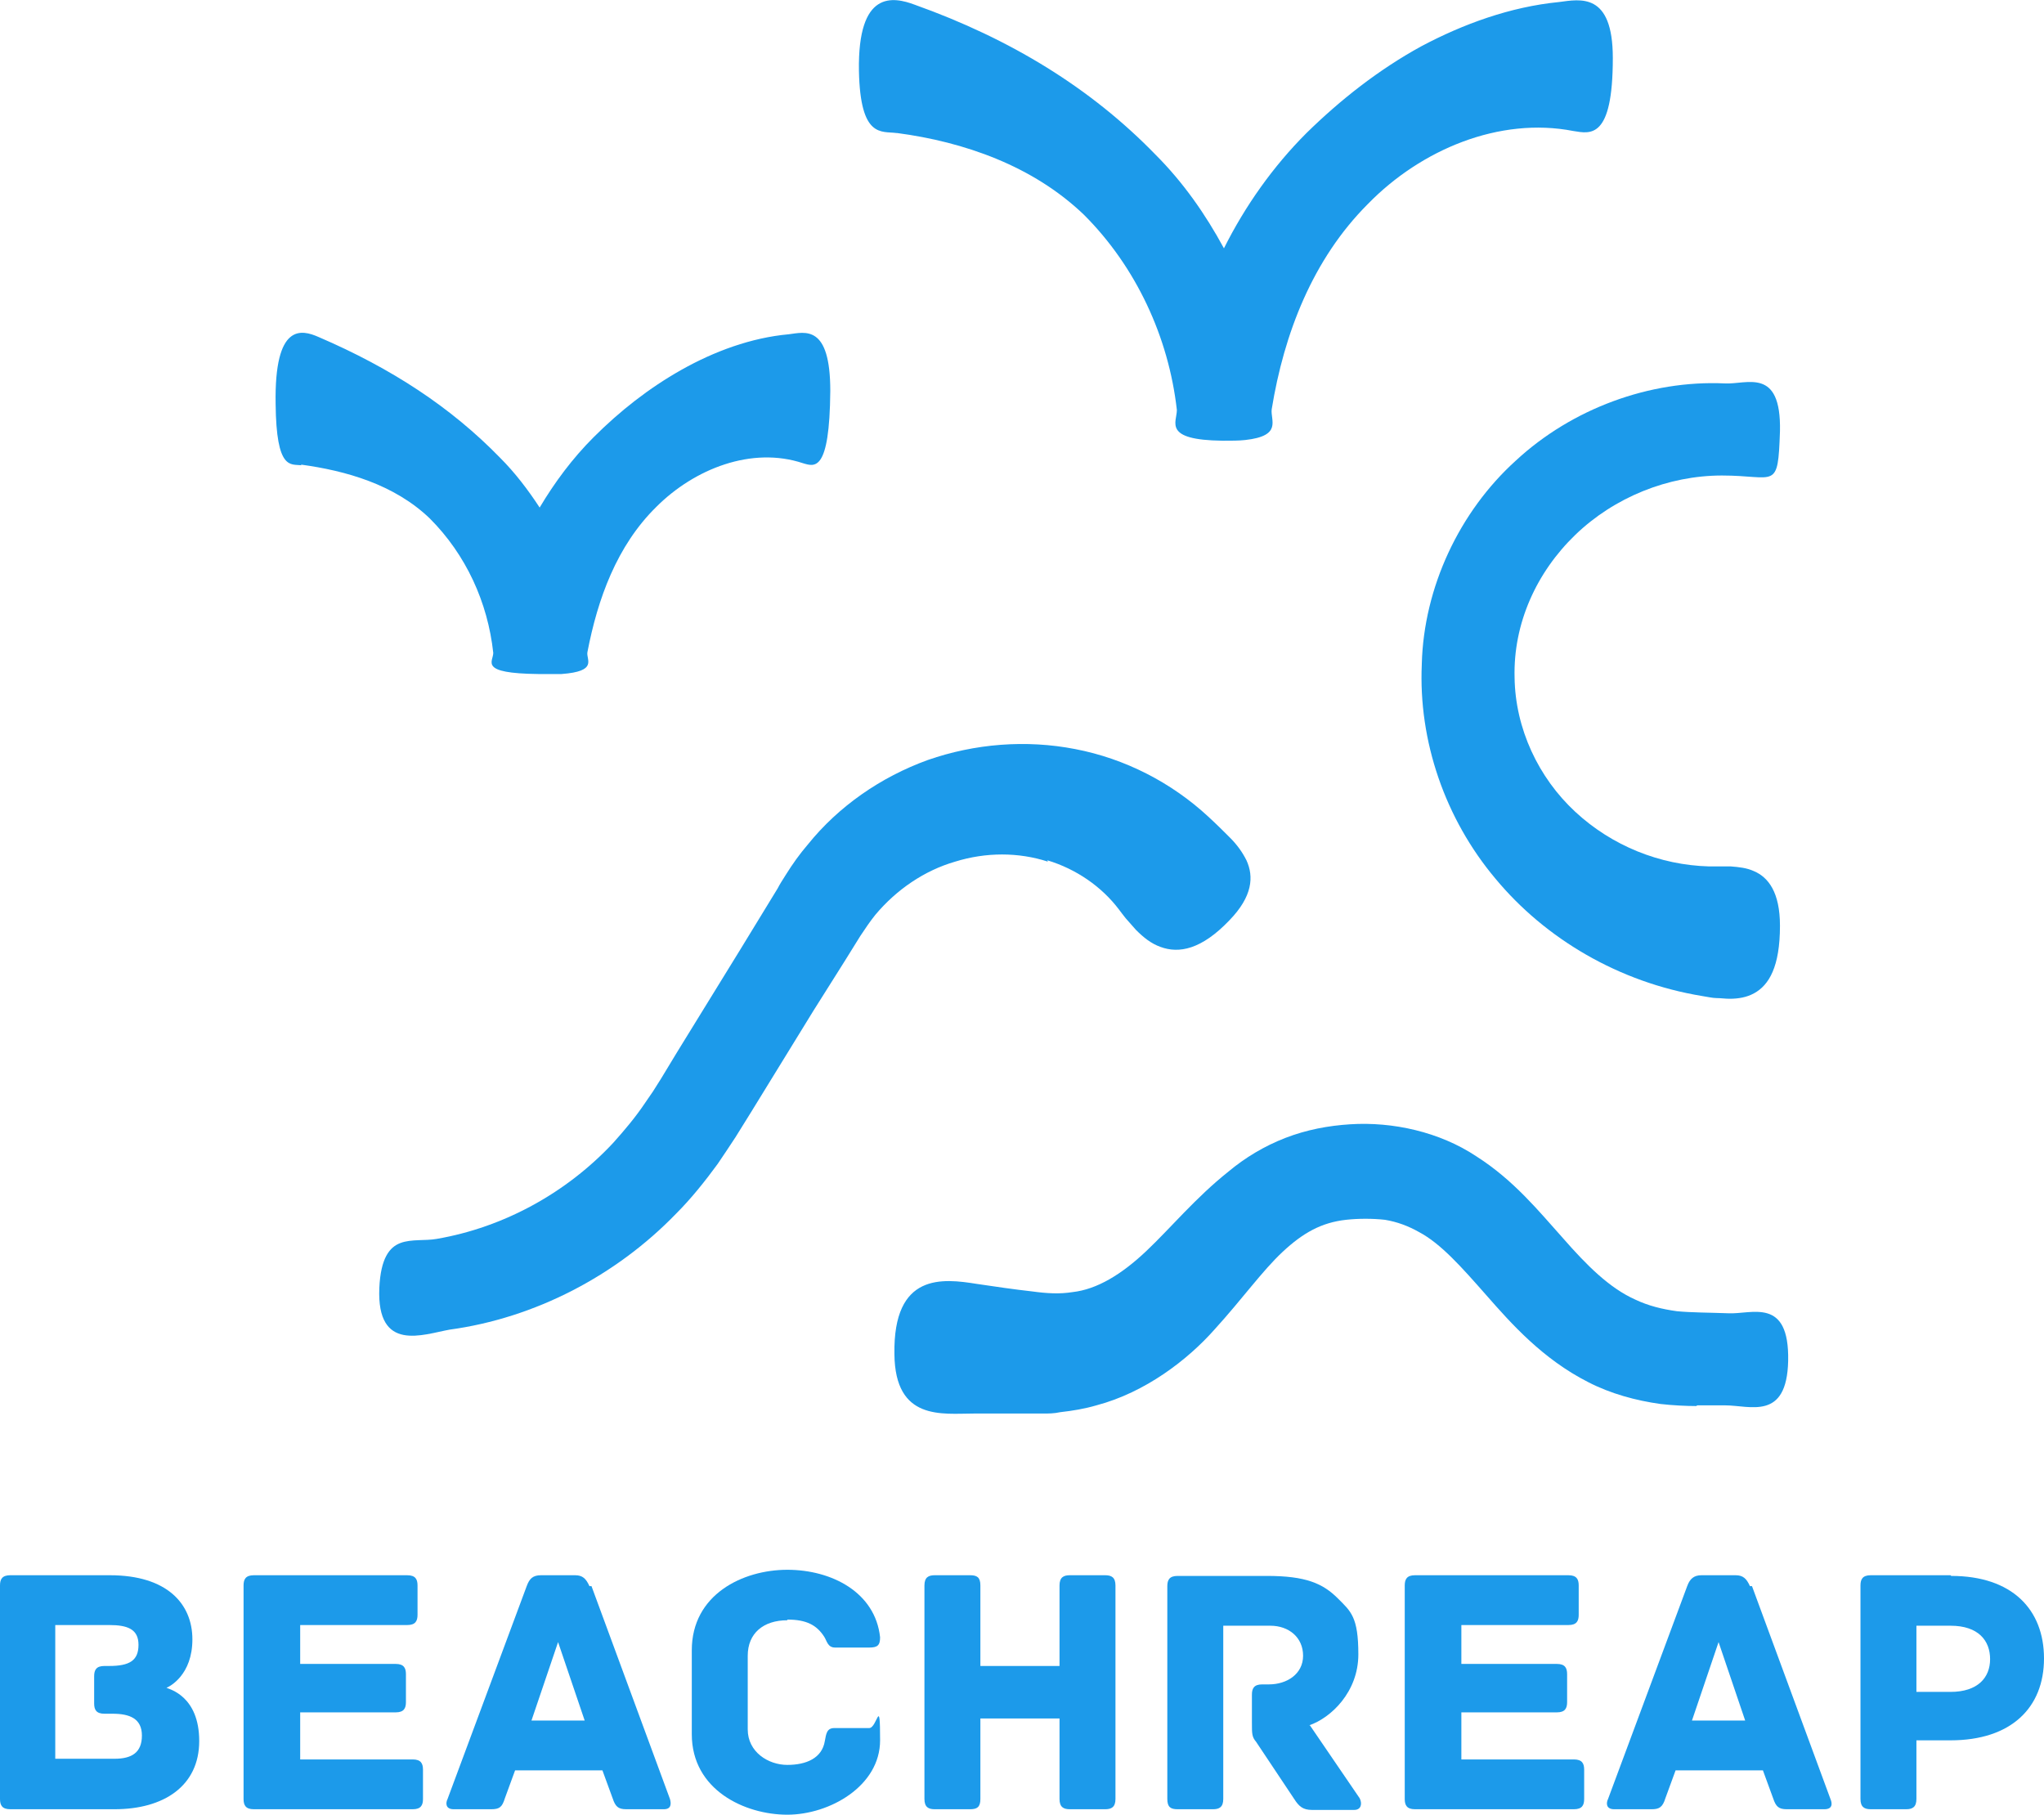
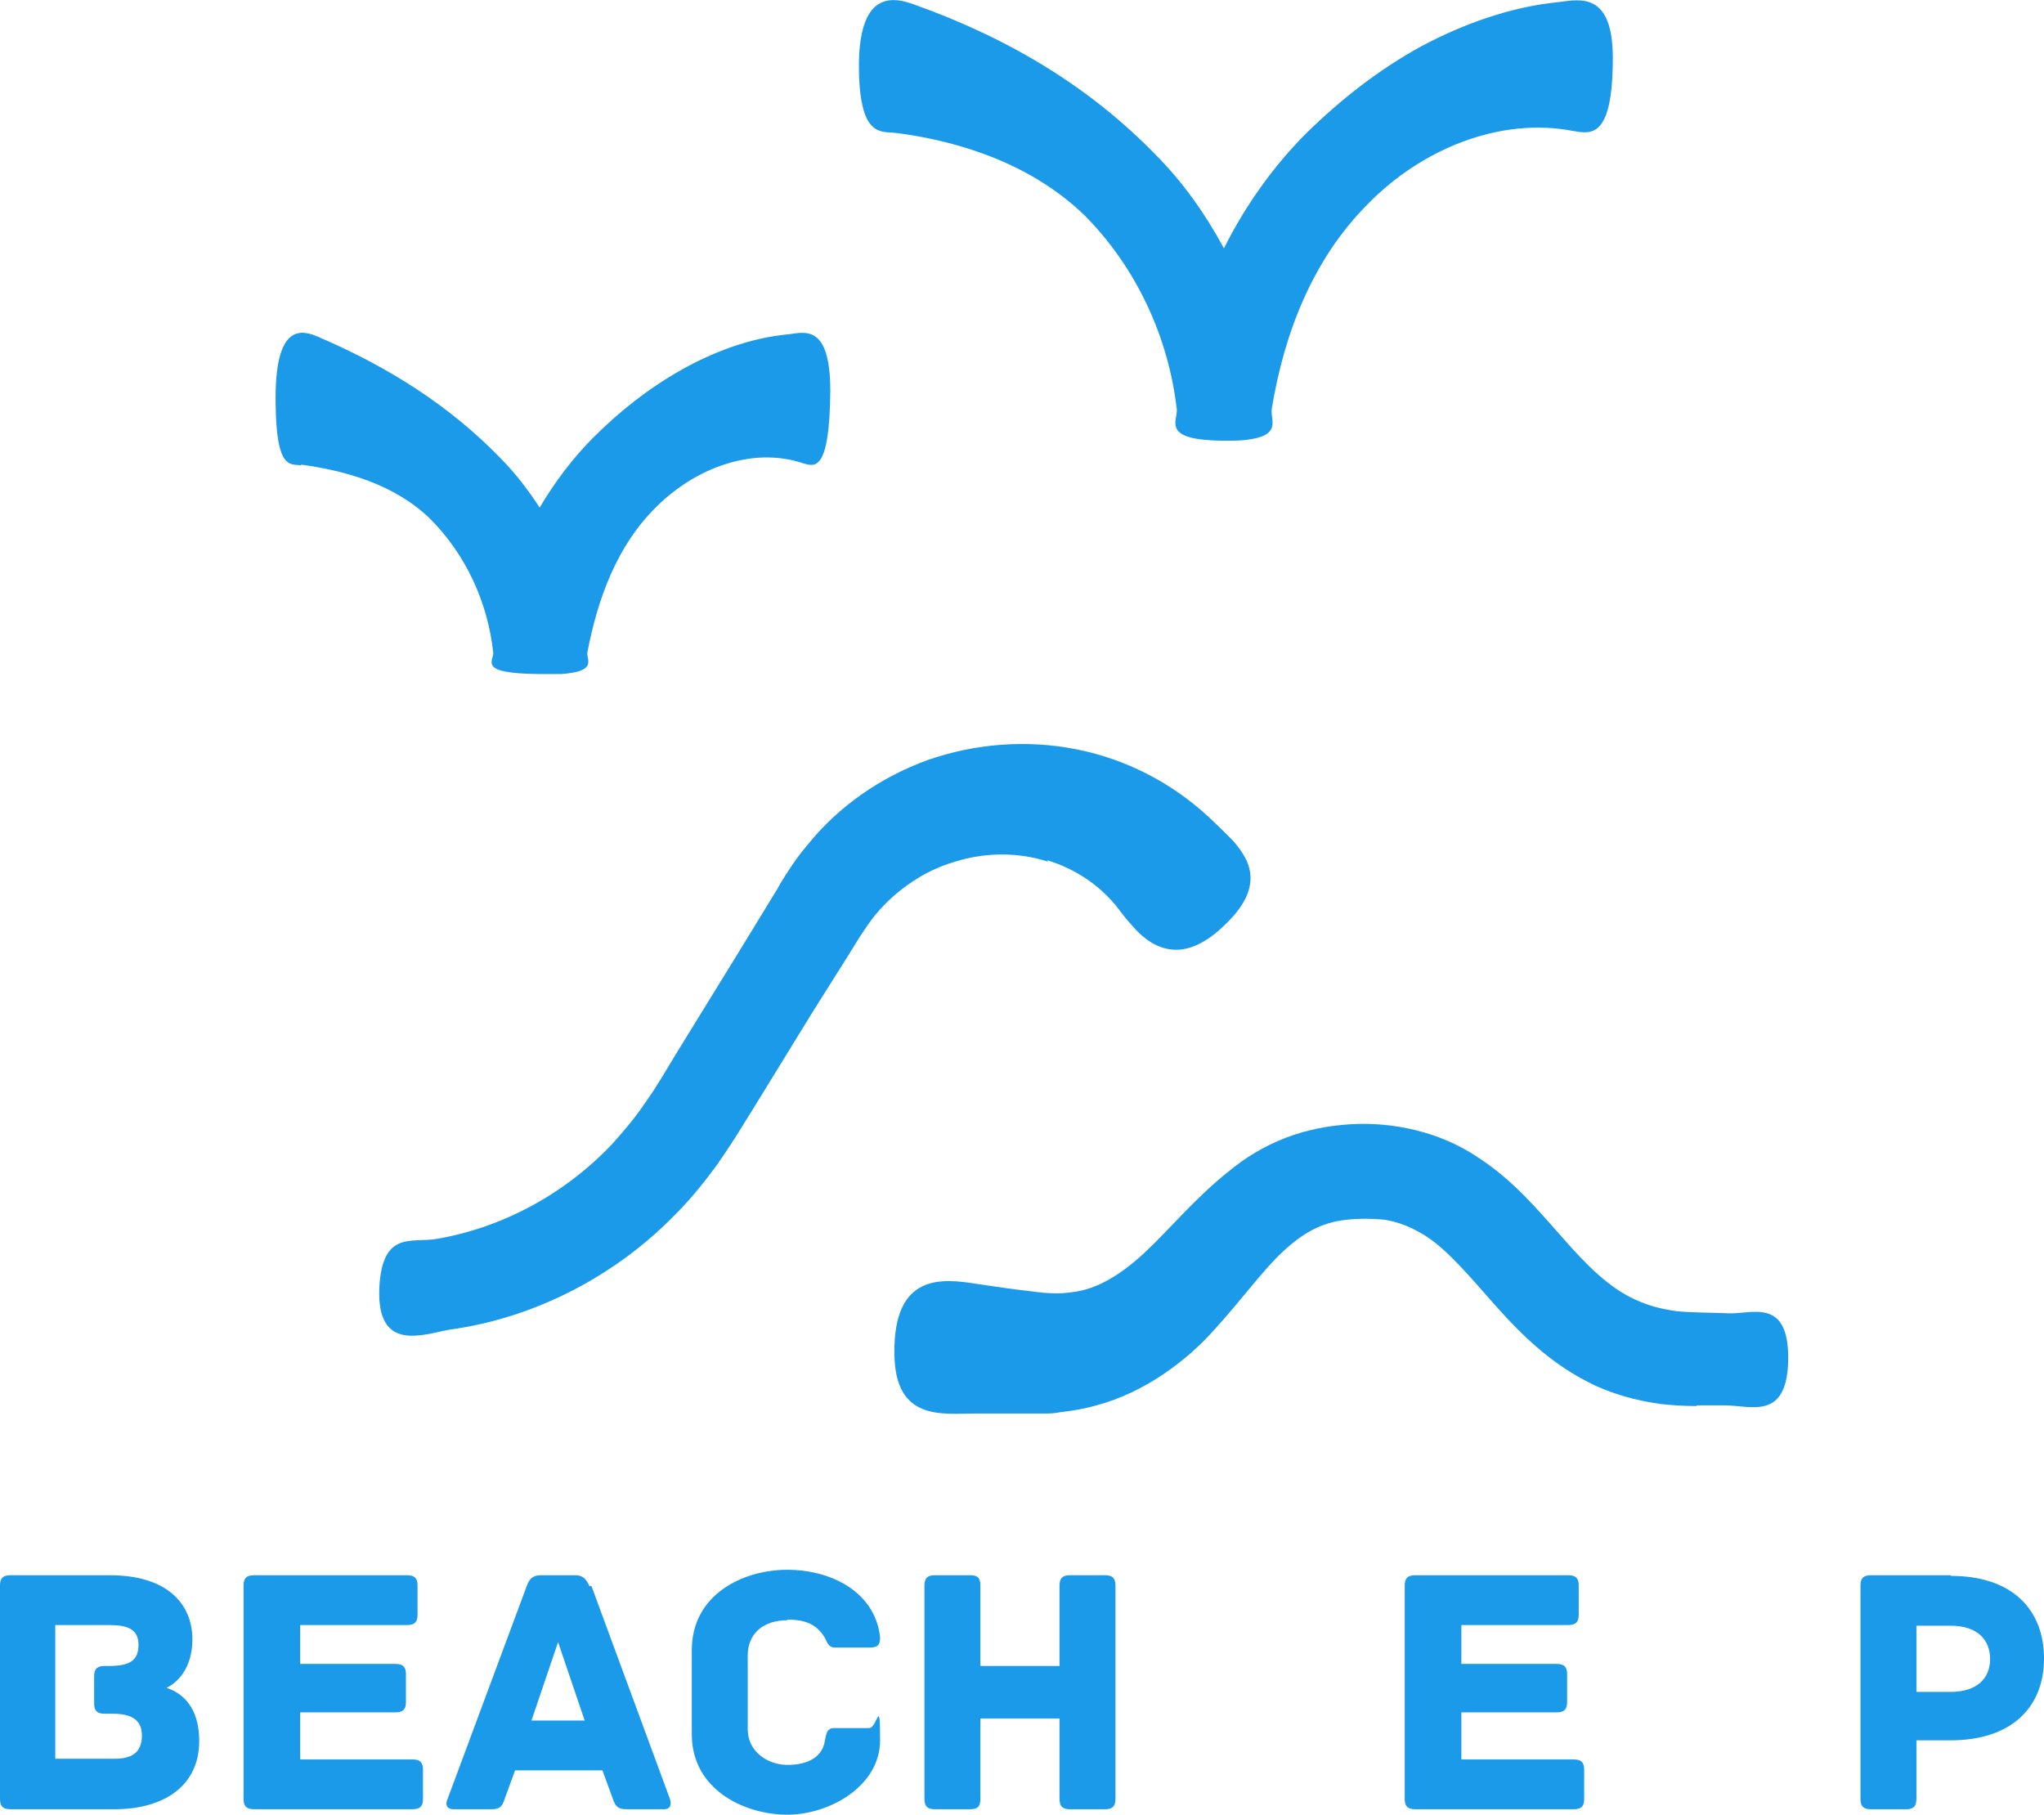
<svg xmlns="http://www.w3.org/2000/svg" id="Layer_1" data-name="Layer 1" version="1.1" viewBox="0 0 299.6 266">
  <defs>
    <style>
      .cls-1 {
        fill: #1c9aea;
        stroke-width: 0px;
      }
    </style>
  </defs>
  <path class="cls-1" d="M24.4,247.4c.5-.2,3.8-1.9,3.8-7.1s-3.7-9.4-12.1-9.4H1.5c-1.2,0-1.5.6-1.5,1.5v31.3c0,.9.3,1.5,1.5,1.5h15.3c7.2,0,12.4-3.4,12.4-10s-4.4-7.6-4.8-7.8ZM16.9,257.8h-8.8v-19.6h7.9c2.7,0,4.3.6,4.3,2.9s-1.3,3.1-4.3,3.1h-.7c-1.2,0-1.5.6-1.5,1.5v4c0,.9.3,1.5,1.5,1.5h1.2c2.5,0,4.3.7,4.3,3.2s-1.5,3.4-4,3.4Z" />
  <path class="cls-1" d="M60.6,257.9h-16.6v-6.9h14c1.2,0,1.5-.6,1.5-1.5v-4.1c0-.9-.3-1.5-1.5-1.5h-14v-5.7h15.7c1.2,0,1.5-.6,1.5-1.5v-4.3c0-.9-.3-1.5-1.5-1.5h-22.5c-1.2,0-1.5.6-1.5,1.5v31.3c0,.9.3,1.5,1.5,1.5h23.3c1.2,0,1.5-.6,1.5-1.5v-4.3c0-.9-.3-1.5-1.5-1.5Z" />
  <path class="cls-1" d="M86.4,232.5c-.5-1.1-1-1.6-2.1-1.6h-5c-1.2,0-1.7.5-2.1,1.6l-11.6,31.2c-.3.6-.3,1.5.9,1.5h5.5c1.2,0,1.6-.3,2-1.6l1.5-4.1h12.8l1.5,4.1c.4,1.2.8,1.6,2,1.6h5.5c1.1,0,1.1-.8.9-1.5l-11.5-31.2ZM77.9,252.2l3.9-11.5,3.9,11.5h-7.8Z" />
  <path class="cls-1" d="M115.4,237.4c2.8,0,4.3.8,5.4,2.5.4.6.5,1.6,1.6,1.6h5c1.2,0,1.6-.3,1.6-1.5-.7-6.6-7.1-9.9-13.6-9.9s-14,3.6-14,11.8v12.3c0,8.2,7.8,11.8,14,11.8s13.6-4.2,13.6-10.9-.4-1.8-1.6-1.8h-5.1c-1.1,0-1.2.8-1.4,1.9-.4,2.5-2.7,3.5-5.5,3.5s-5.8-1.9-5.8-5.2v-10.8c0-3.3,2.3-5.2,5.8-5.2Z" />
  <path class="cls-1" d="M162,230.9h-5.2c-.9,0-1.5.3-1.5,1.5v11.8h-11.6v-11.8c0-1.2-.5-1.5-1.5-1.5h-5.2c-.9,0-1.5.3-1.5,1.5v31.3c0,1.2.6,1.5,1.5,1.5h5.2c1,0,1.5-.3,1.5-1.5v-11.8h11.6v11.8c0,1.2.6,1.5,1.5,1.5h5.2c.9,0,1.5-.3,1.5-1.5v-31.3c0-1.2-.6-1.5-1.5-1.5Z" />
-   <path class="cls-1" d="M191.9,252.9c3.2-1.1,7.2-4.9,7.2-10.4s-1.1-6.3-3-8.2c-2.2-2.2-4.7-3.3-10.4-3.3h-13.1c-1.2,0-1.5.6-1.5,1.5v31.2c0,1.2.5,1.5,1.5,1.5h5.2c.9,0,1.5-.3,1.5-1.5v-25.4h6.9c2.7,0,4.8,1.7,4.8,4.4s-2.4,4.2-5,4.2h-1c-1.2,0-1.5.6-1.5,1.5v4.2c0,1.5,0,2,.6,2.7l5.6,8.4c.7,1.1,1.3,1.6,2.6,1.6h6.2c1,0,1.2-.9.8-1.7l-7.3-10.7Z" />
  <path class="cls-1" d="M230.8,257.9h-16.6v-6.9h14c1.2,0,1.5-.6,1.5-1.5v-4.1c0-.9-.3-1.5-1.5-1.5h-14v-5.7h15.7c1.2,0,1.5-.6,1.5-1.5v-4.3c0-.9-.3-1.5-1.5-1.5h-22.5c-1.2,0-1.5.6-1.5,1.5v31.3c0,.9.3,1.5,1.5,1.5h23.3c1.2,0,1.5-.6,1.5-1.5v-4.3c0-.9-.3-1.5-1.5-1.5Z" />
-   <path class="cls-1" d="M256.5,232.5c-.5-1.1-1-1.6-2.1-1.6h-5c-1.1,0-1.7.5-2.1,1.6l-11.6,31.2c-.3.6-.3,1.5.9,1.5h5.5c1.1,0,1.6-.3,2-1.6l1.5-4.1h12.8l1.5,4.1c.4,1.2.8,1.6,2,1.6h5.5c1.2,0,1.2-.8.9-1.5l-11.5-31.2ZM248,252.2l3.9-11.5,3.9,11.5h-7.8Z" />
  <path class="cls-1" d="M285.9,230.9h-11.7c-1.2,0-1.5.6-1.5,1.5v31.3c0,1.2.6,1.5,1.5,1.5h5.2c.9,0,1.5-.3,1.5-1.5v-8.6h5c8.9,0,13.7-4.8,13.7-12s-4.7-12.1-13.6-12.1ZM285.9,248h-5v-9.7h5c4.1,0,5.8,2.2,5.8,4.9s-1.8,4.8-5.8,4.8Z" />
-   <path class="cls-1" d="M208.4,97.4c-.5,11.2,3.4,22.6,10.8,31.4,7.3,8.8,18.1,15.2,30.3,17.2h0c.7.1,1.5.3,2.1.3.6,0,1.3.1,1.9.1,1.3,0,2.5-.2,3.6-.8,2.2-1.2,3.8-3.9,3.8-9.9,0-4.9-1.7-7.1-3.8-8-1.1-.5-2.2-.6-3.4-.7-1.1,0-2.5,0-3.2,0-7.2-.2-14.2-3-19.6-8-5.4-5-8.8-12.2-8.9-19.7-.2-7.9,3.2-15.4,8.9-20.9,5.7-5.5,13.6-8.7,21.5-8.7s8.2,2.3,8.5-6.5c.2-9.5-4.9-6.8-8.1-7-11-.5-22.4,3.7-30.6,11.3-8.3,7.5-13.5,18.6-13.8,29.8Z" />
  <path class="cls-1" d="M248.8,206h4.1c3.6,0,9,2.3,9.2-6.5.2-9.5-5.4-6.8-8.8-7h0c-2.7-.1-5.5-.1-7.5-.3-2.2-.3-4.2-.8-6.1-1.7-3.8-1.7-7.1-5-10.6-9-3.5-3.9-7.2-8.5-12.7-12-5.4-3.6-12.3-5.1-18.5-4.7-3.2.2-6.4.8-9.5,2-3.1,1.2-5.9,2.9-8.3,4.9-4.9,3.9-8.5,8.3-12.1,11.7-3.6,3.4-7.2,5.6-10.8,6-1.9.3-3.7.2-5.9-.1-2.7-.3-5.4-.7-8.1-1.1-5-.8-12.3-1.7-12.1,10.3.1,9.8,7,8.7,11.6,8.7h7.9c.6,0,1.3,0,2.2,0,.9,0,1.7,0,2.6-.2,1.8-.2,3.6-.5,5.3-1,7.2-1.9,13.4-6.7,17.3-11.1,4.1-4.5,7-8.6,10-11.4,3-2.8,5.7-4.3,9.3-4.7,1.8-.2,3.9-.2,5.7,0,1.8.3,3.4.9,5,1.8,3.2,1.7,6.2,5.1,9.9,9.3,3.6,4.1,8.2,9.3,14.9,12.7,3.3,1.7,7,2.7,10.6,3.2,1.7.2,3.8.3,5.2.3Z" />
  <path class="cls-1" d="M153.5,126.1h0c4.3,1.3,8,3.9,10.5,7.2.3.4.6.8,1,1.3.5.6,1,1.1,1.5,1.7,1.1,1.1,2.2,2,3.6,2.5,2.7,1,6,.4,10.1-3.9,3.4-3.5,3.6-6.4,2.5-8.8-.6-1.2-1.4-2.3-2.4-3.3s-1.9-1.9-3.2-3.1c-5.4-5-12.2-8.5-19.5-9.9-7.2-1.4-14.7-.8-21.6,1.6-6.9,2.5-13.1,6.8-17.6,12.4-1.2,1.4-2.2,2.8-3.2,4.4-.5.8-.9,1.4-1.2,2l-1.1,1.8-4.4,7.2-9.3,15.1-2.3,3.8-1.2,1.9-1.1,1.6c-1.4,2.1-3,4-4.7,5.9-6.8,7.3-16,12.4-25.9,14.1-1.7.3-3.7,0-5.3.6-1.6.6-2.9,2.2-3.1,6.6-.4,9.5,6.4,6.8,10.3,6.1,12.5-1.7,24.4-7.9,33.2-17,2.2-2.2,4.2-4.7,6.1-7.3.9-1.3,1.8-2.7,2.6-3.9l2.3-3.7,9.1-14.8,4.6-7.3,2.3-3.7c.8-1.2,1.4-2.1,2.2-3.1,3.1-3.7,7.2-6.5,11.7-7.8,4.5-1.4,9.3-1.4,13.6,0Z" />
  <path class="cls-1" d="M131.5,19.5c9.8,1.3,19.9,4.8,27.4,12,7.6,7.6,12.4,17.9,13.6,28.6,0,1.8-2.1,4.4,6.7,4.5,1.3,0,2.4,0,3.3-.1,5.5-.6,3.7-2.9,3.9-4.5,1.8-11.1,6-22,14.1-30.1h0c7.8-8,19.3-12.8,30.1-10.7,2.5.4,5.8,1.3,5.8-10.7,0-9.7-4.8-8.6-7.9-8.2-7.1.7-14,3.2-20.2,6.5-6.2,3.4-11.8,7.8-16.8,12.7-4.9,4.9-9,10.7-12.1,16.9-2.7-5-6-9.7-10-13.7-9.5-9.8-21.3-17-35.3-22-3.2-1.2-8.4-2.2-8.2,9.7.2,9.9,3.3,8.8,5.5,9.1Z" />
  <path class="cls-1" d="M44.1,68.1c6.6.9,13.7,2.9,18.9,7.9,5.3,5.3,8.5,12.3,9.3,19.7h0c0,1.3-2.2,3,6.6,3.1,1.4,0,2.5,0,3.4,0,5.4-.4,3.6-2.1,3.8-3.2,1.5-7.8,4.3-15.6,10.1-21.3,5.6-5.6,14-8.9,21.5-6.4,1.7.5,3.9,1.4,4-10.6,0-9.8-3.7-8.6-6.1-8.3-5.5.5-10.9,2.5-15.7,5.2-4.8,2.7-9.1,6.1-12.9,9.9-3.1,3.1-5.7,6.6-7.9,10.3-1.7-2.6-3.6-5.1-5.8-7.3-7.2-7.4-15.9-13.1-26.6-17.7-2.5-1.1-6.5-2.1-6.3,9.8.1,9.8,2.2,8.8,3.8,9Z" />
</svg>